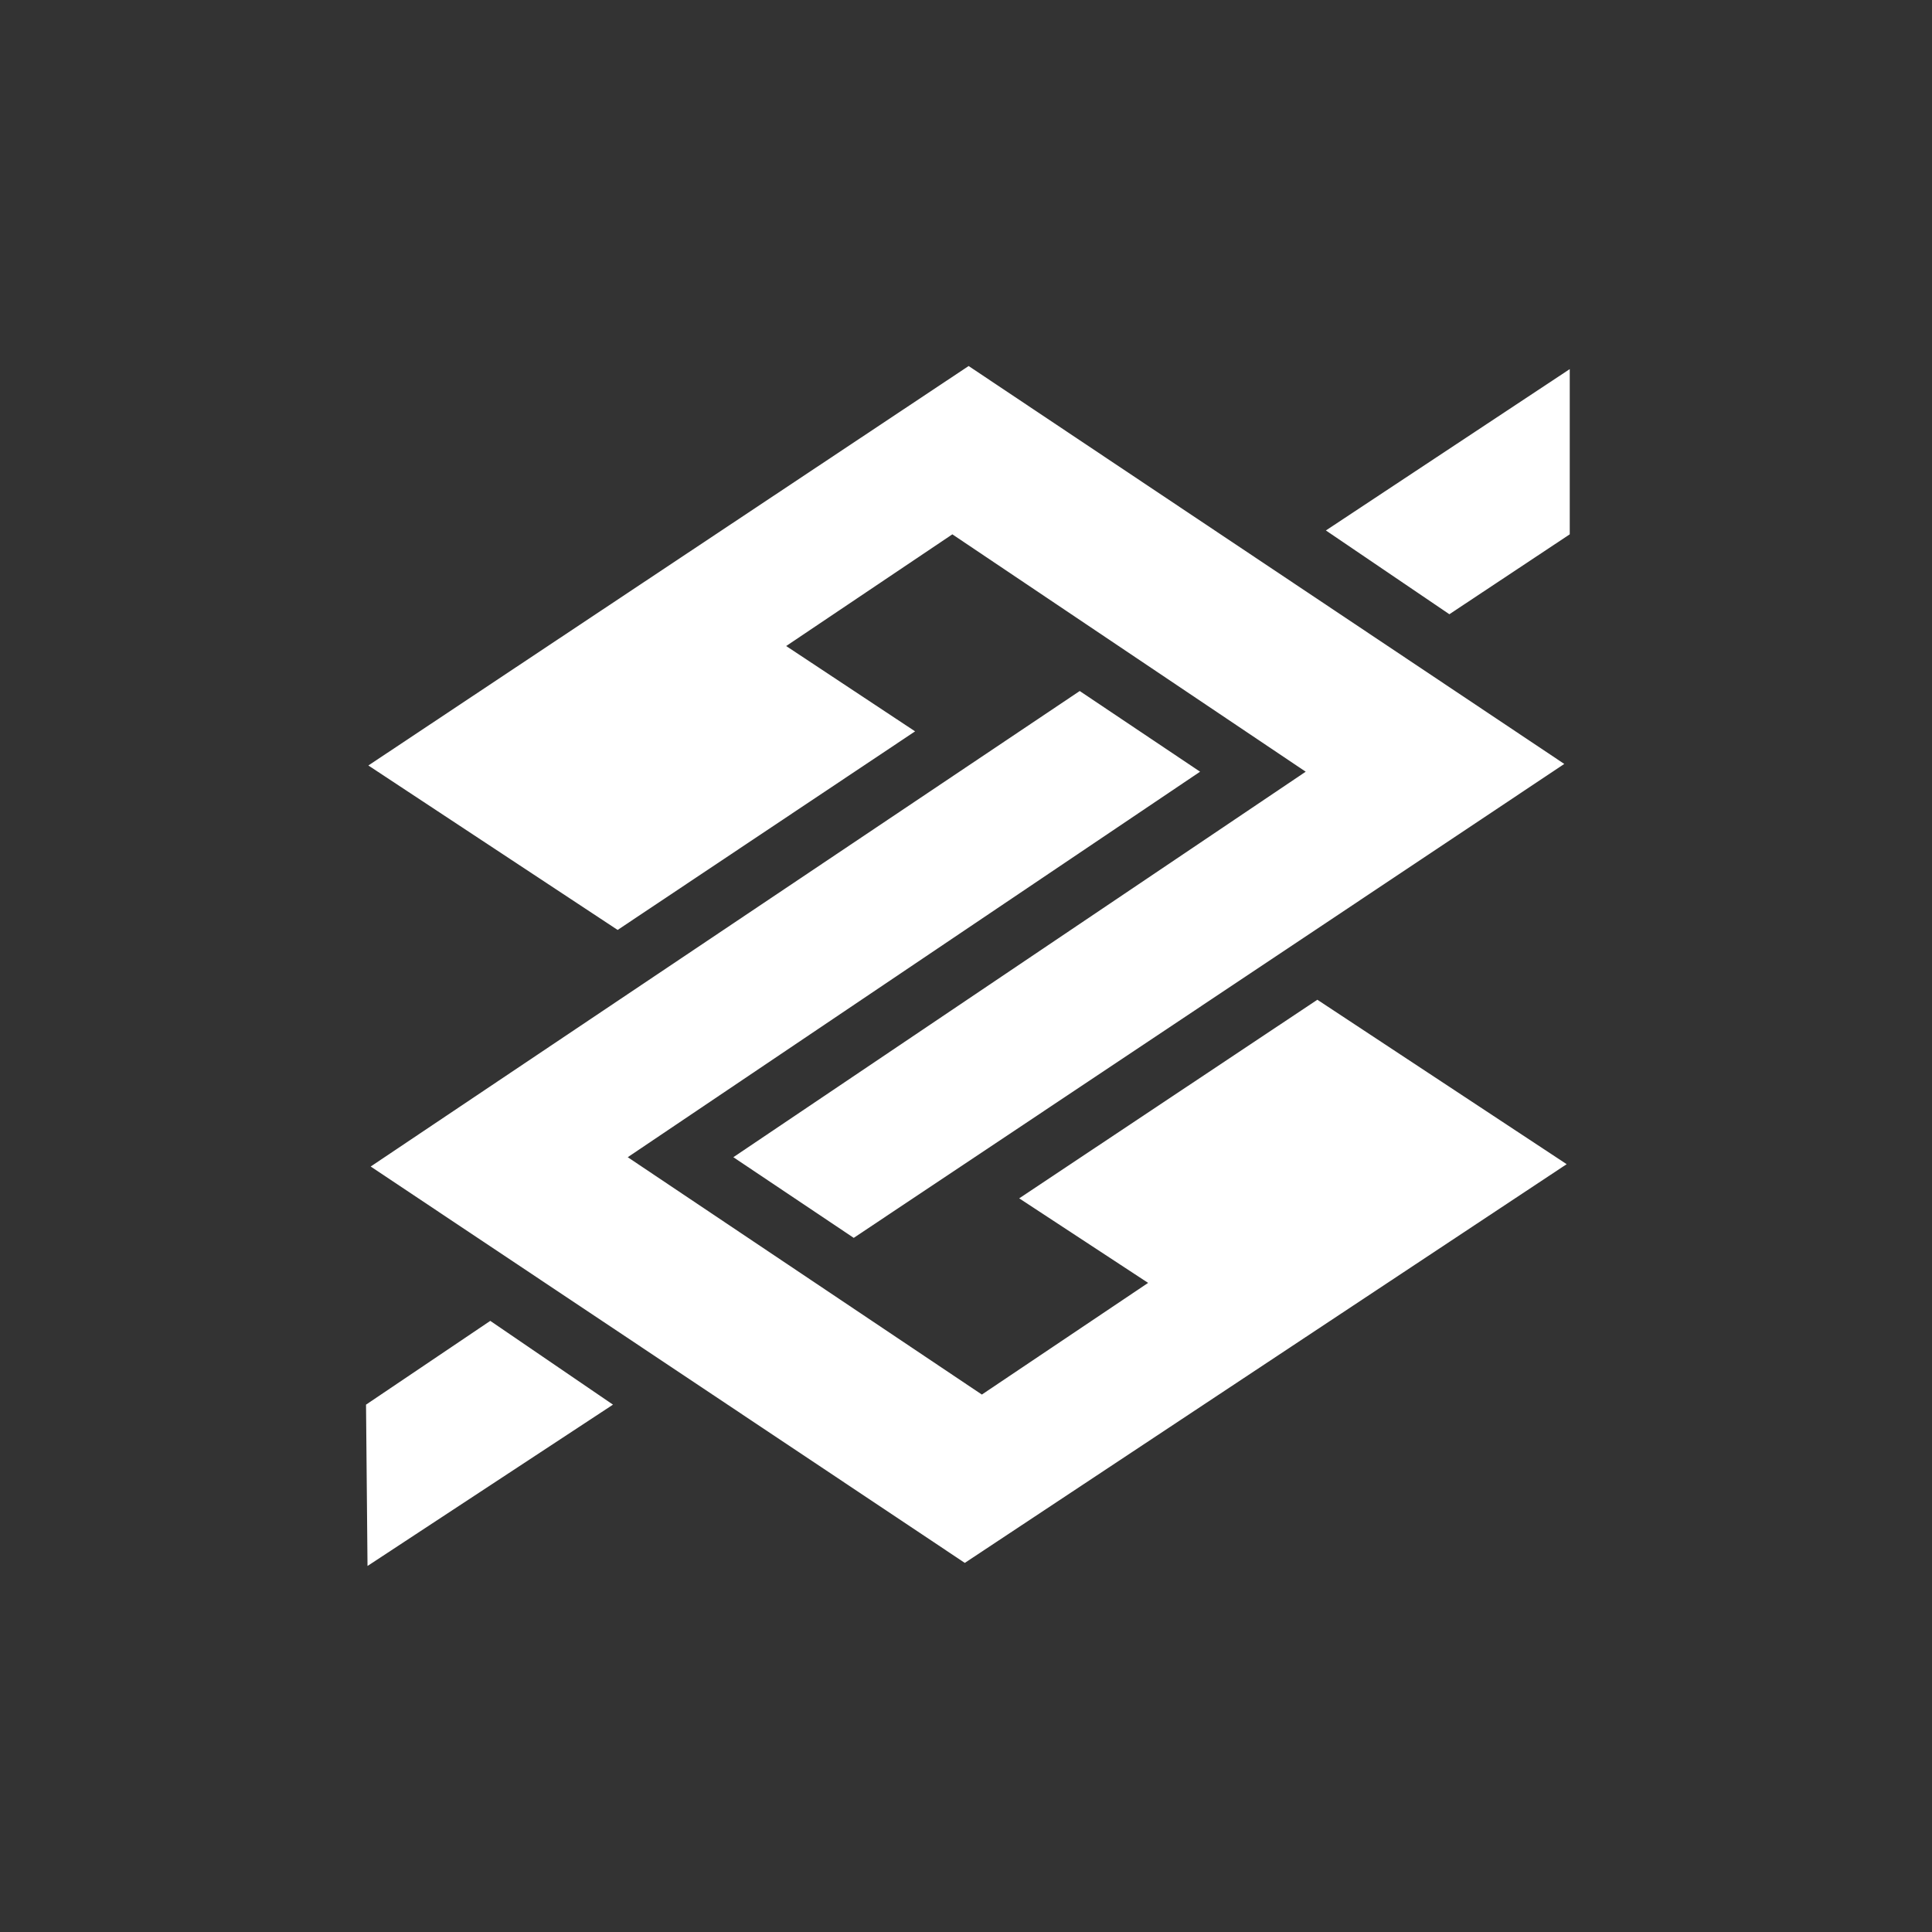
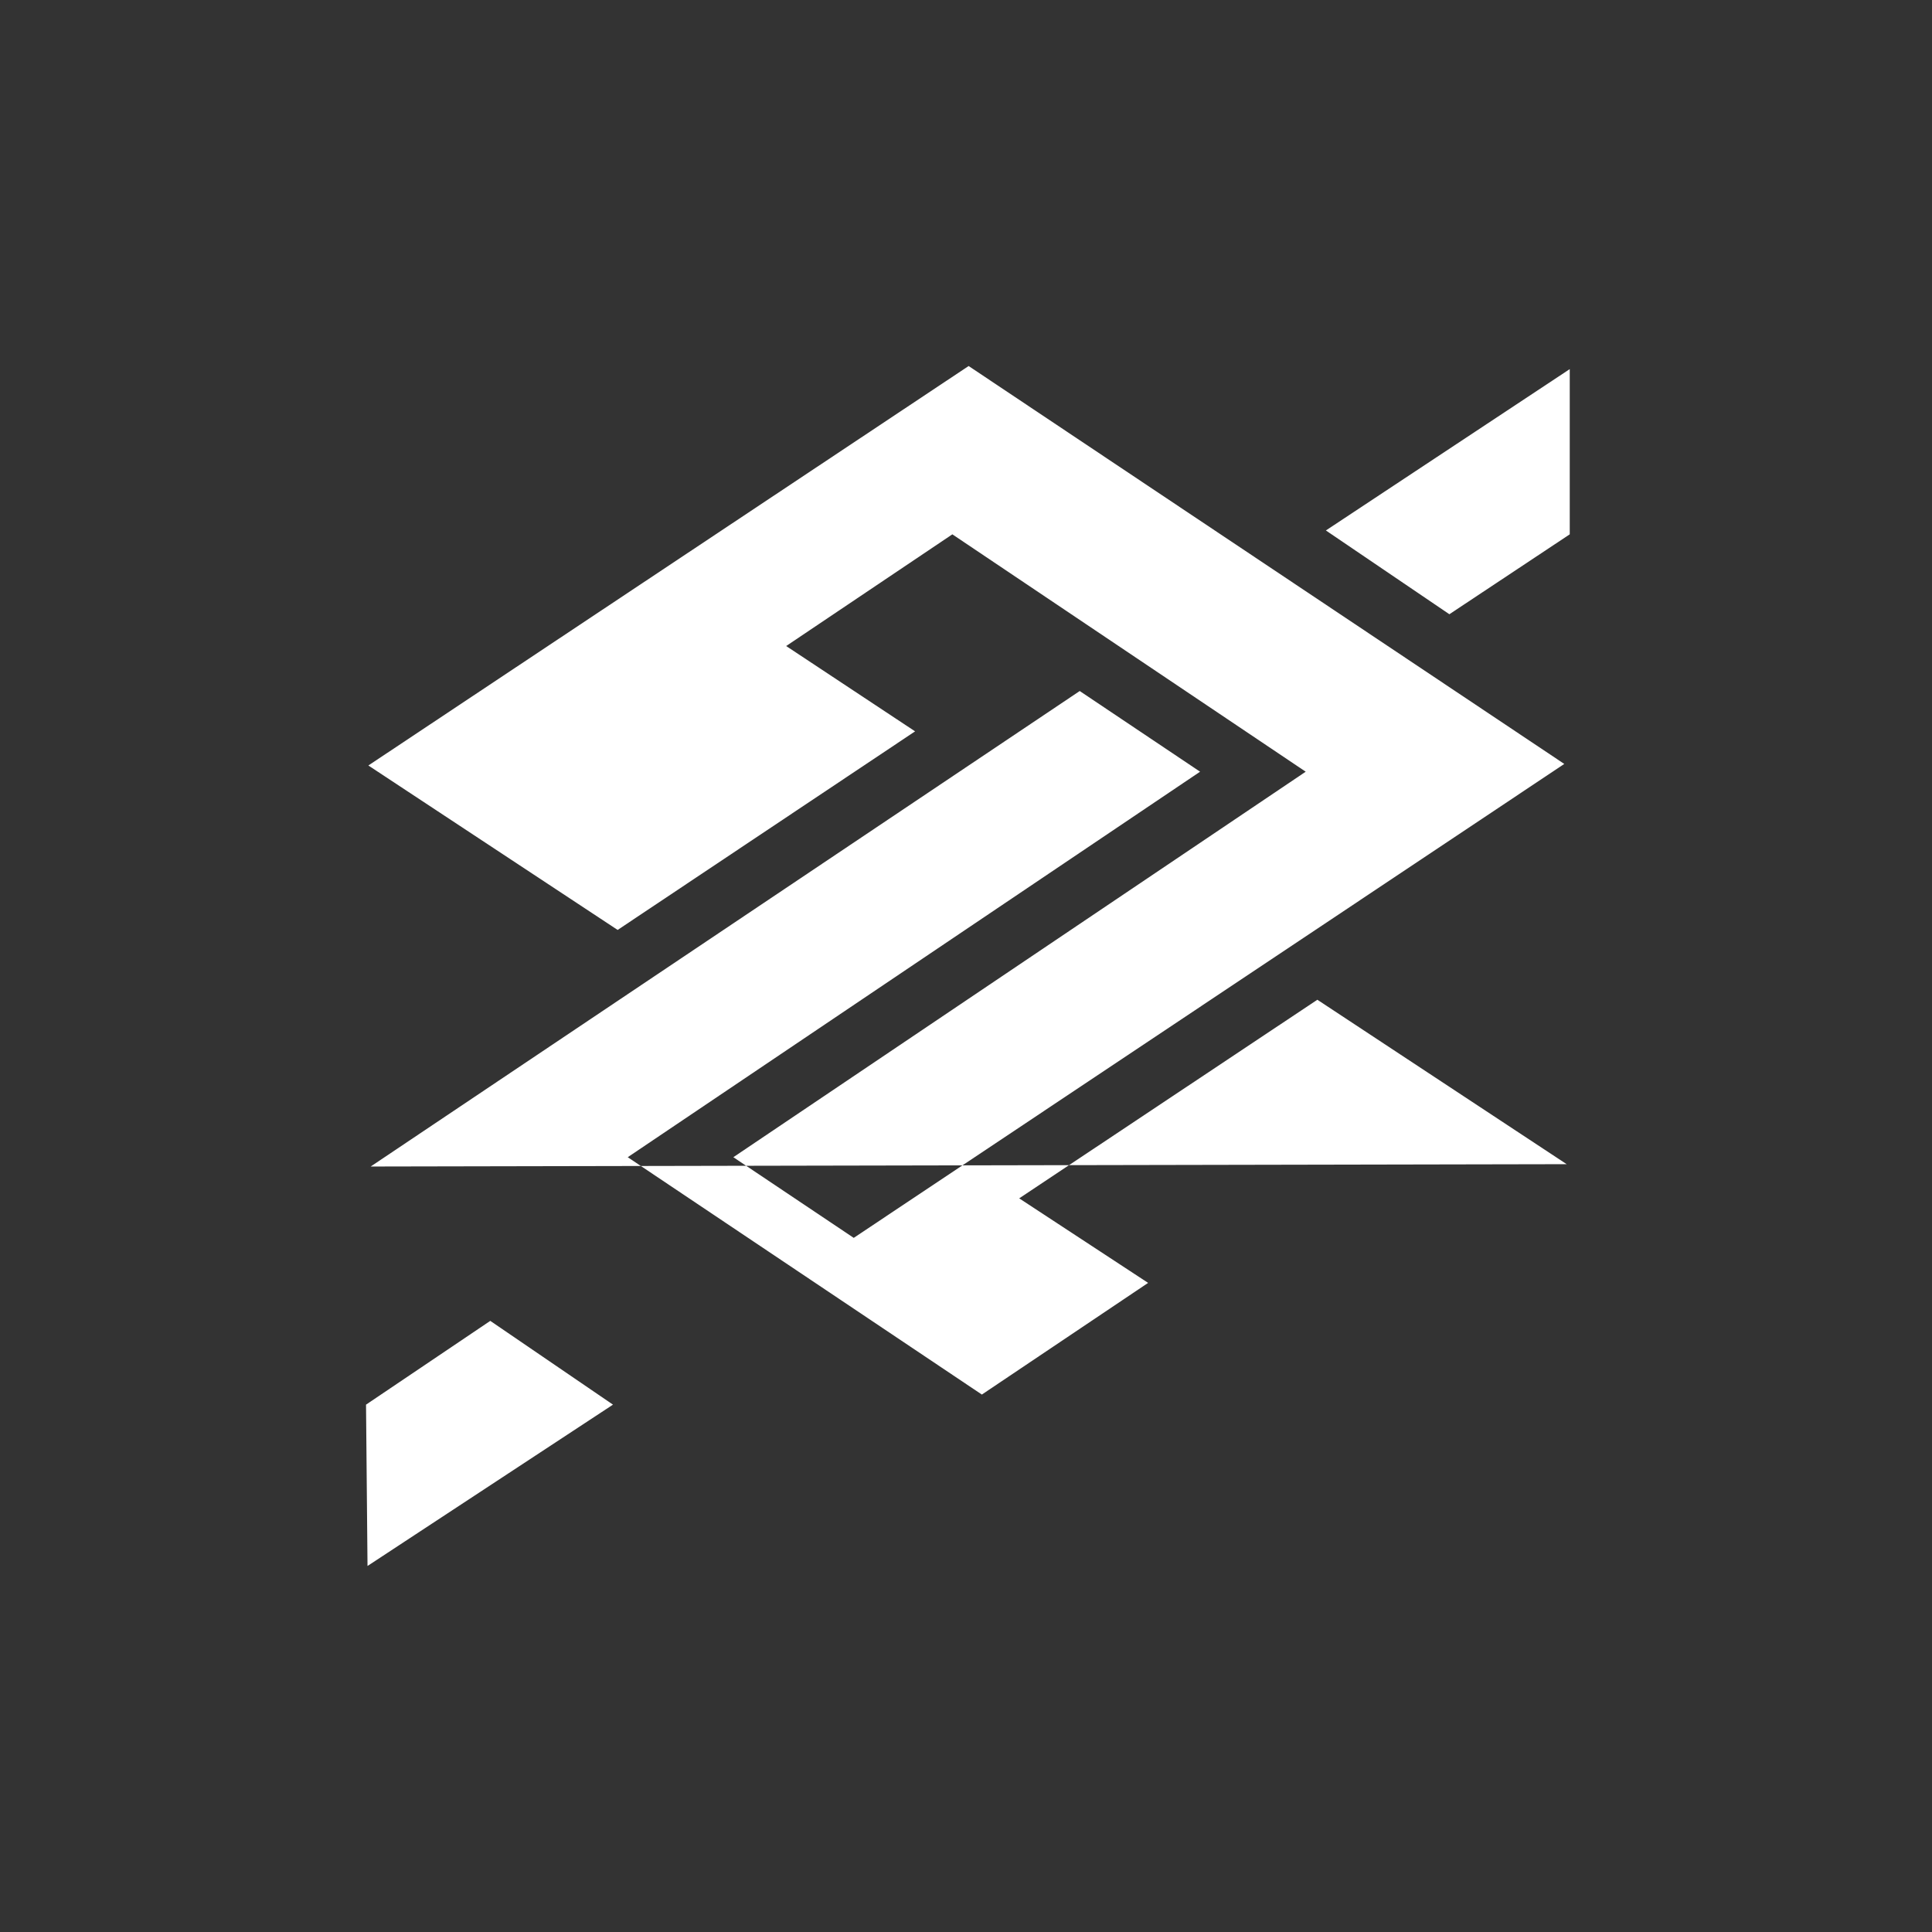
<svg xmlns="http://www.w3.org/2000/svg" width="512" height="512" viewBox="0 0 512 512" fill="none">
  <rect x="0" y="0" width="512" height="512" fill="#333333" stroke="none" />
-   <path fill-rule="evenodd" clip-rule="evenodd" d="M226.248 328.048L194.345 306.671L346.026 204.509L252.383 141.603L208.343 171.205L242.507 193.816L163.682 246.443L97.62 202.861L256.697 97L414.551 202.451L226.248 328.048ZM286.137 183.128L318.035 204.509L166.359 306.671L260.203 369.573L304.263 339.979L270.099 317.573L349.112 264.942L415.183 308.52L255.683 414.184L98.236 309.139L286.137 183.128ZM162.447 372.246L129.929 350.045L97 372.246L97.395 415L162.447 372.246ZM351.374 140.578L384.098 162.78L416 141.603V97.82L351.374 140.578Z" fill="white" />
+   <path fill-rule="evenodd" clip-rule="evenodd" d="M226.248 328.048L194.345 306.671L346.026 204.509L252.383 141.603L208.343 171.205L242.507 193.816L163.682 246.443L97.62 202.861L256.697 97L414.551 202.451L226.248 328.048ZM286.137 183.128L318.035 204.509L166.359 306.671L260.203 369.573L304.263 339.979L270.099 317.573L349.112 264.942L415.183 308.52L98.236 309.139L286.137 183.128ZM162.447 372.246L129.929 350.045L97 372.246L97.395 415L162.447 372.246ZM351.374 140.578L384.098 162.78L416 141.603V97.82L351.374 140.578Z" fill="white" />
</svg>